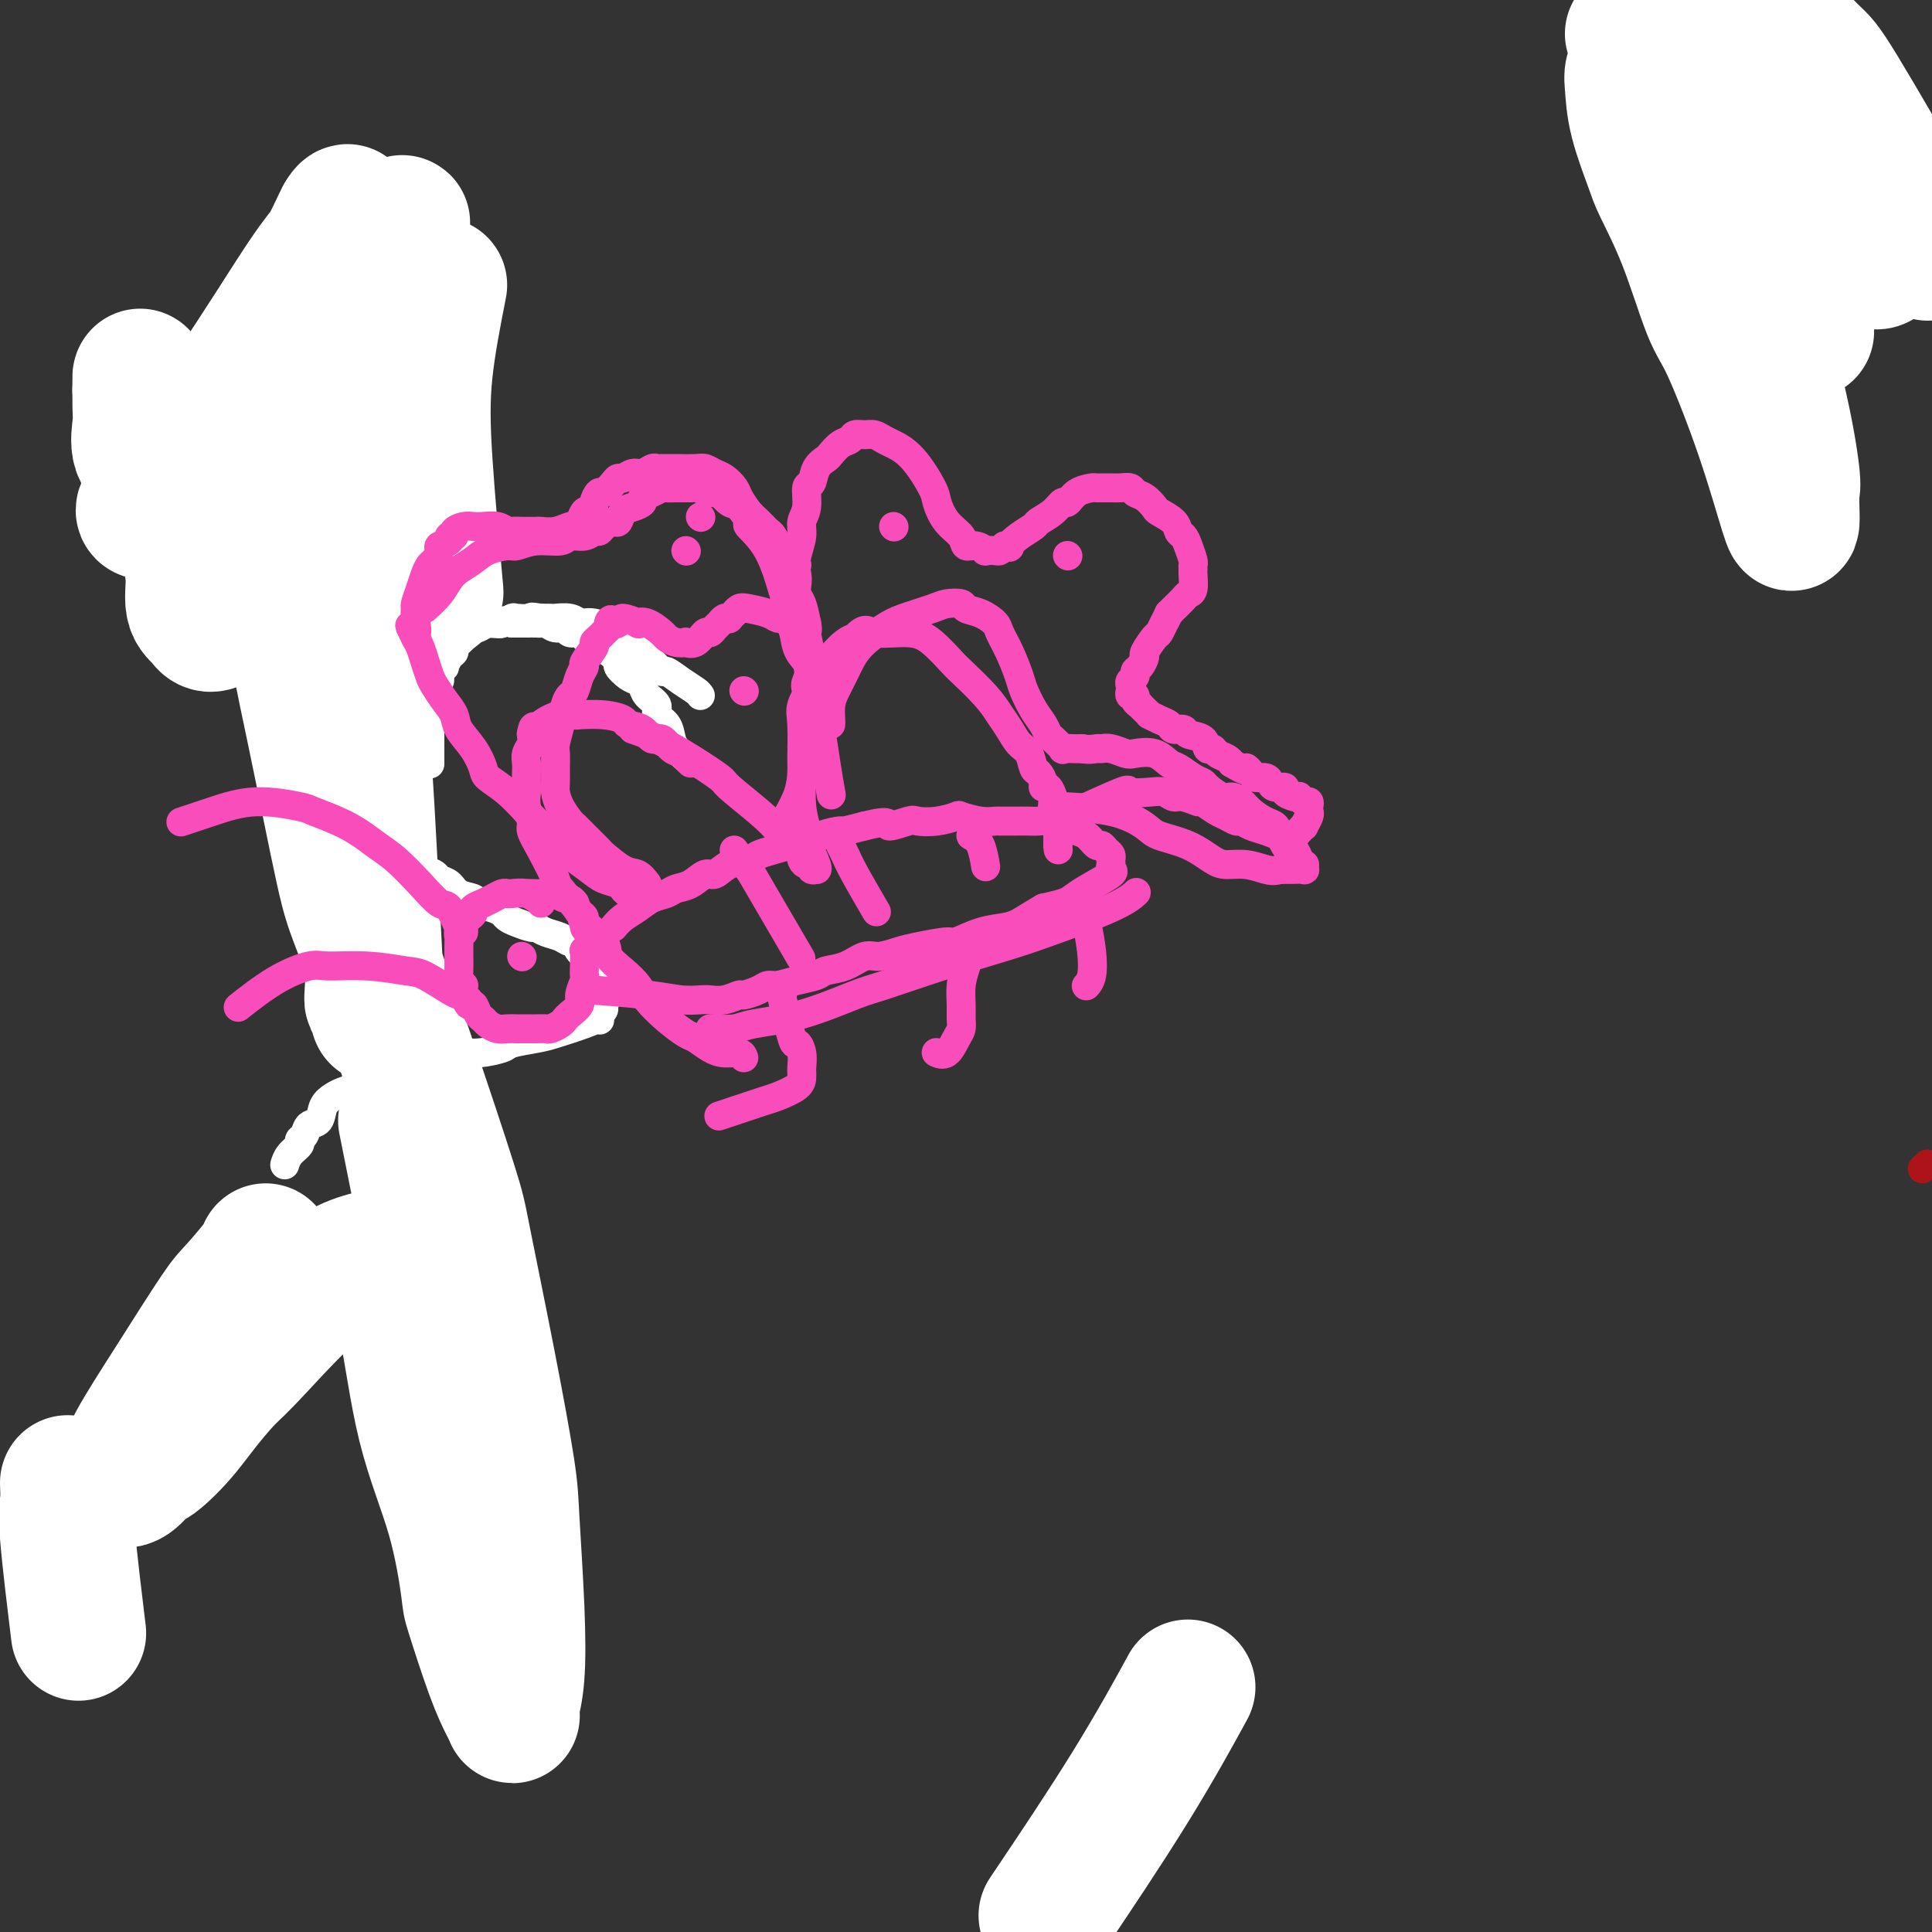
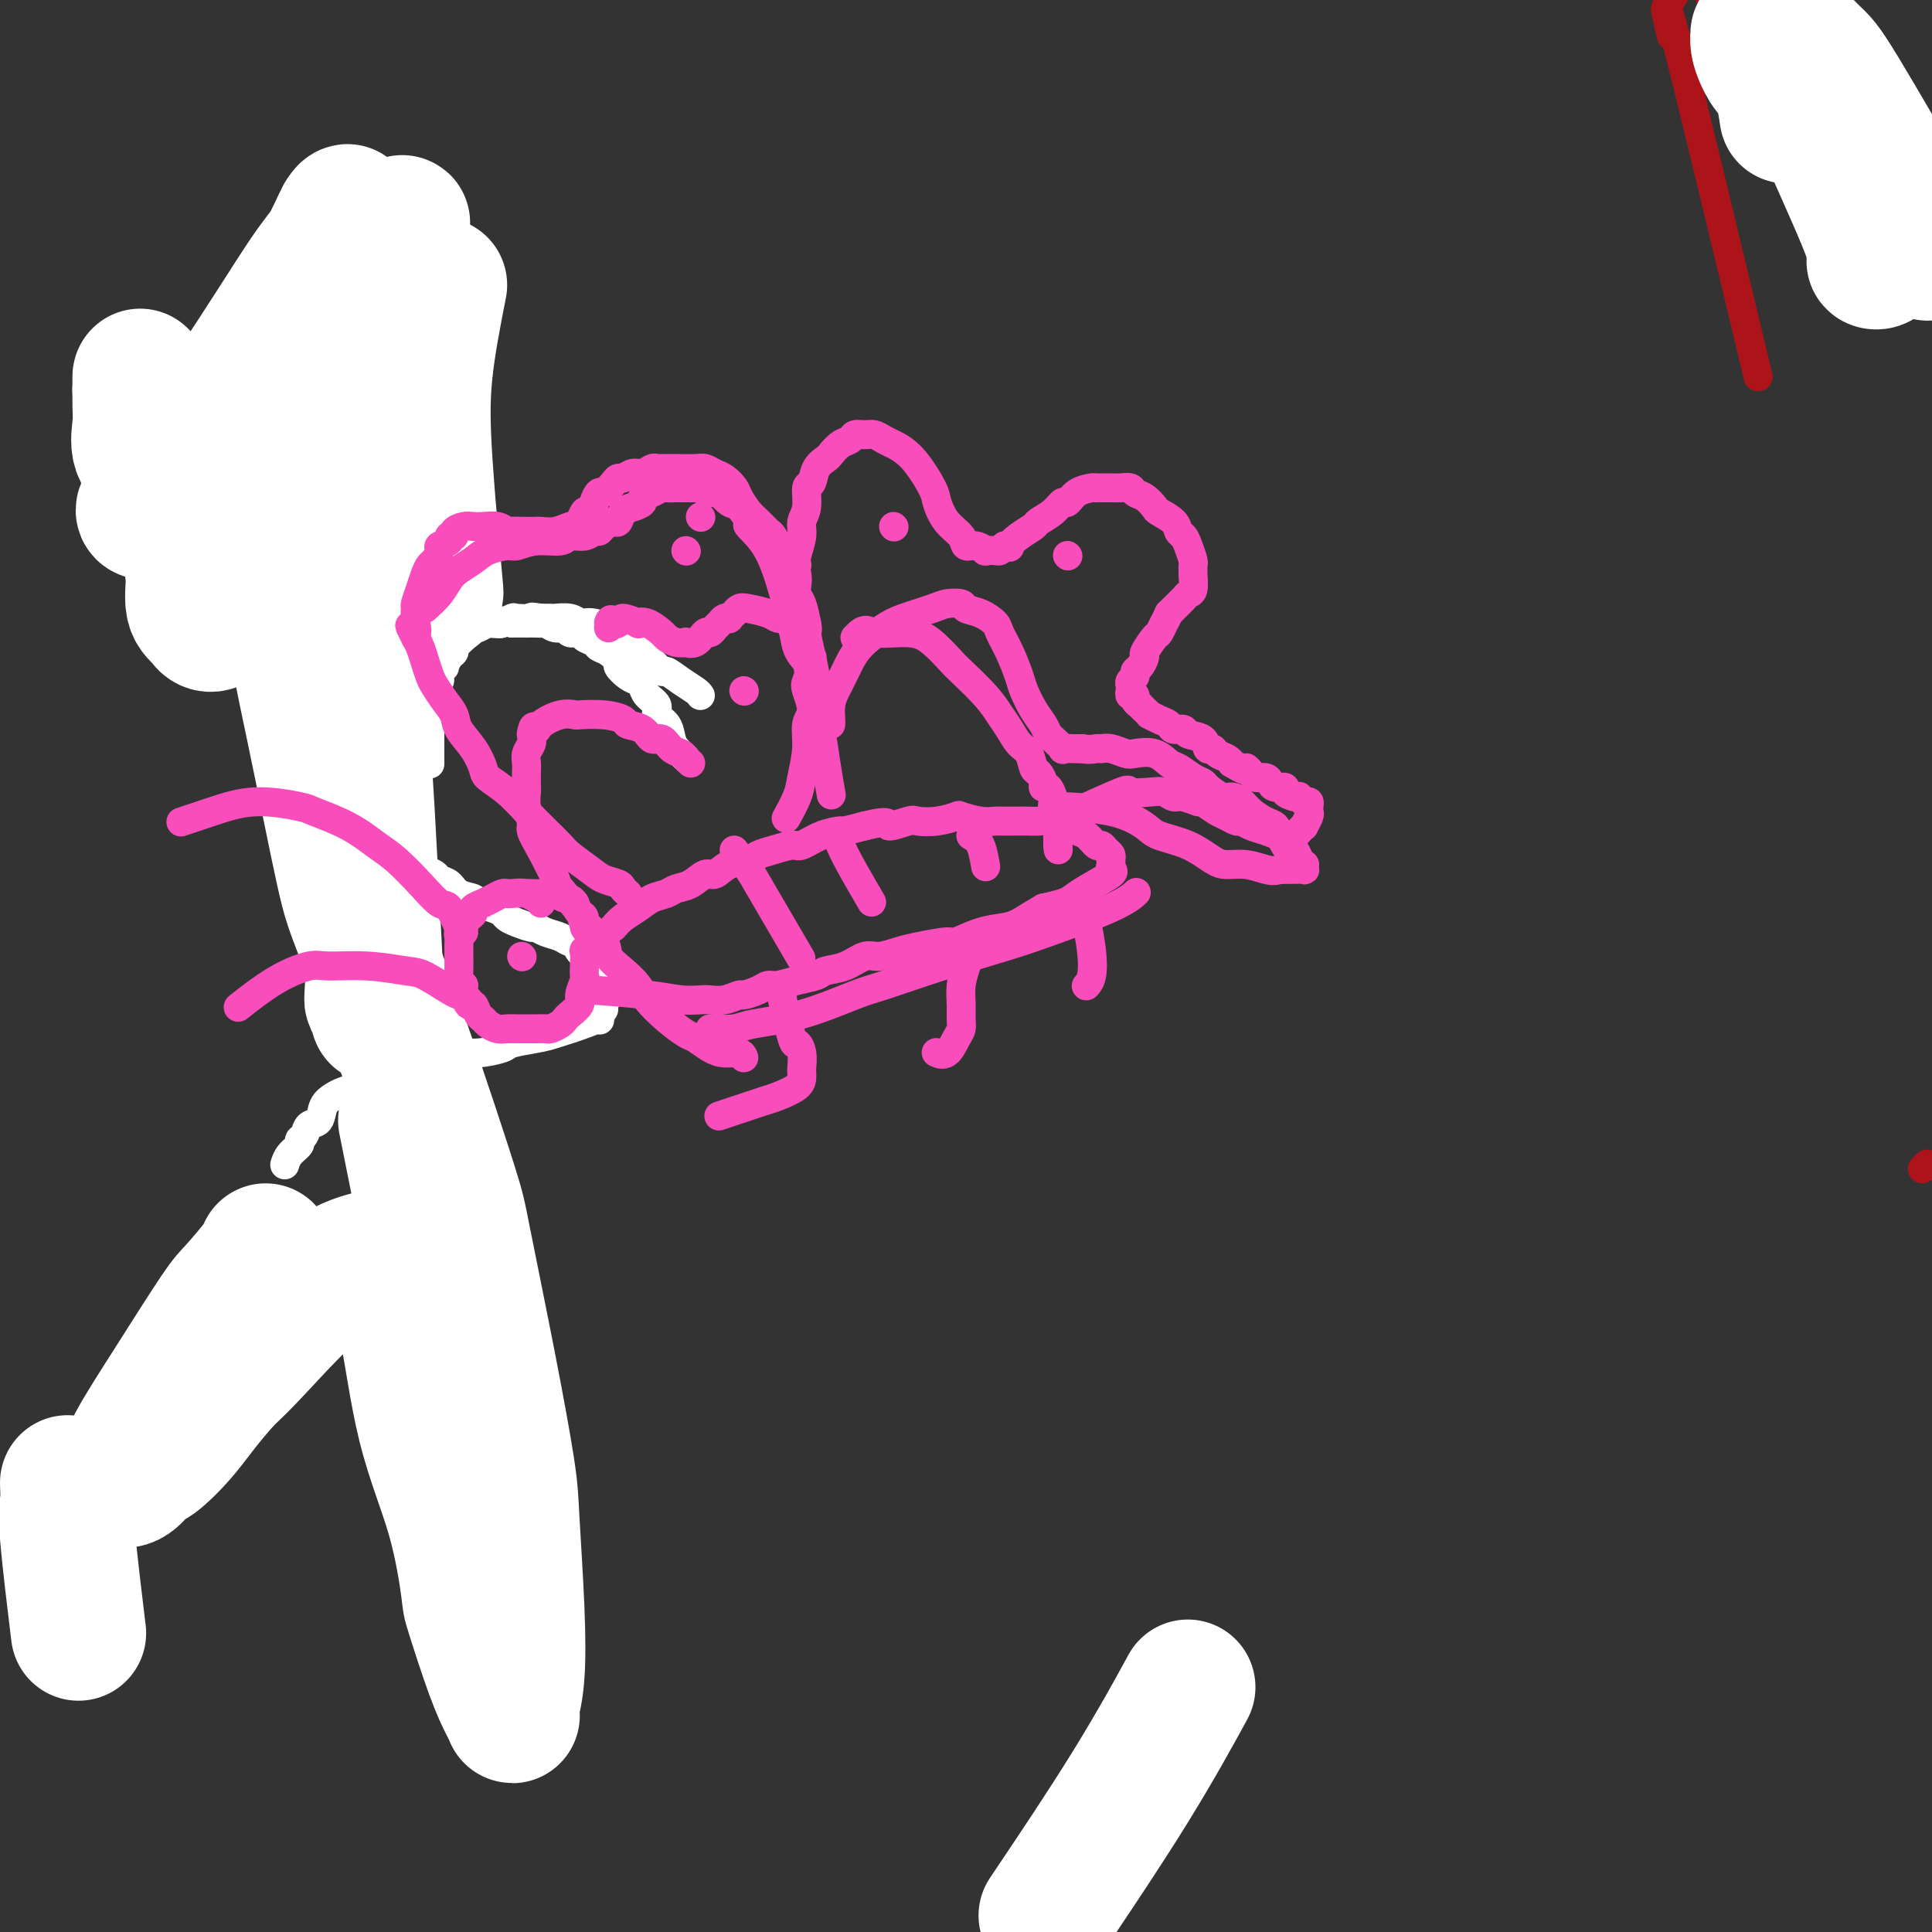
<svg xmlns="http://www.w3.org/2000/svg" viewBox="0 0 400 400" version="1.1">
  <rect x="0" y="0" width="400" height="400" fill="#333333" stroke="none" />
  <g fill="none" stroke="#AD1419" stroke-width="6" stroke-linecap="round" stroke-linejoin="round">
    <path d="M364,78c-7.101,-29.587 -14.201,-59.174 -17,-70c-2.799,-10.826 -1.296,-2.889 -1,-1c0.296,1.889 -0.615,-2.268 -1,-4c-0.385,-1.732 -0.245,-1.040 1,-3c1.245,-1.960 3.593,-6.572 5,-9c1.407,-2.428 1.872,-2.671 2,-3c0.128,-0.329 -0.081,-0.742 0,-1c0.081,-0.258 0.452,-0.359 1,-1c0.548,-0.641 1.274,-1.820 2,-3" />
    <path d="M391,62c-14.027,-33.630 -28.054,-67.260 -33,-80c-4.946,-12.740 -0.813,-4.589 1,-2c1.813,2.589 1.304,-0.383 2,-2c0.696,-1.617 2.598,-1.878 4,-3c1.402,-1.122 2.306,-3.105 3,-4c0.694,-0.895 1.179,-0.702 2,-1c0.821,-0.298 1.979,-1.088 3,-2c1.021,-0.912 1.905,-1.945 2,-1c0.095,0.945 -0.599,3.868 0,-1c0.599,-4.868 2.493,-17.527 1,0c-1.493,17.527 -6.372,65.238 -6,61c0.372,-4.238 5.994,-60.426 6,-61c0.006,-0.574 -5.605,54.467 -6,59c-0.395,4.533 4.426,-41.440 6,-58c1.574,-16.560 -0.099,-3.705 -1,1c-0.901,4.705 -1.029,1.261 -1,0c0.029,-1.261 0.214,-0.338 0,0c-0.214,0.338 -0.827,0.092 -1,0c-0.173,-0.092 0.093,-0.028 0,0c-0.093,0.028 -0.547,0.021 -1,0c-0.453,-0.021 -0.907,-0.055 -1,0c-0.093,0.055 0.174,0.200 0,0c-0.174,-0.200 -0.790,-0.745 -1,0c-0.210,0.745 -0.012,2.779 0,0c0.012,-2.779 -0.160,-10.372 0,0c0.160,10.372 0.651,38.708 1,54c0.349,15.292 0.555,17.540 0,1c-0.555,-16.540 -1.873,-51.869 -2,-55c-0.127,-3.131 0.936,25.934 2,55" />
    <path d="M392,47c-16.147,-19.238 -32.294,-38.475 -37,-46c-4.706,-7.525 2.028,-3.336 5,-2c2.972,1.336 2.181,-0.179 2,-1c-0.181,-0.821 0.246,-0.946 2,-2c1.754,-1.054 4.834,-3.036 6,-4c1.166,-0.964 0.418,-0.910 2,-2c1.582,-1.090 5.496,-3.325 7,-4c1.504,-0.675 0.600,0.208 2,-1c1.400,-1.208 5.104,-4.509 7,-6c1.896,-1.491 1.985,-1.174 3,-2c1.015,-0.826 2.955,-2.795 4,-4c1.045,-1.205 1.195,-1.645 2,-2c0.805,-0.355 2.264,-0.624 3,-1c0.736,-0.376 0.747,-0.857 1,-1c0.253,-0.143 0.746,0.054 1,0c0.254,-0.054 0.268,-0.357 1,-1c0.732,-0.643 2.182,-1.626 3,-2c0.818,-0.374 1.003,-0.140 1,0c-0.003,0.140 -0.196,0.186 0,0c0.196,-0.186 0.779,-0.605 1,-1c0.221,-0.395 0.080,-0.766 1,0c0.920,0.766 2.902,2.668 1,-1c-1.902,-3.668 -7.686,-12.905 1,0c8.686,12.905 31.843,47.953 55,83" />
    <path d="M398,242c0.417,-0.417 0.833,-0.833 1,-1c0.167,-0.167 0.083,-0.083 0,0" />
    <path d="M235,370c0.000,0.000 0.100,0.100 0.1,0.1" />
    <path d="M223,400c0.083,-0.196 0.167,-0.393 0,0c-0.167,0.393 -0.583,1.375 -1,2c-0.417,0.625 -0.833,0.893 -1,1c-0.167,0.107 -0.083,0.054 0,0" />
    <path d="M87,84c0.000,0.000 -1.000,-1.000 -1,-1" />
    <path d="M91,345c0.000,0.000 -35.000,-284.000 -35,-284" />
    <path d="M32,110c0.000,0.000 26.000,-46.000 26,-46" />
    <path d="M17,317c-0.733,-1.244 -1.467,-2.489 -2,-4c-0.533,-1.511 -0.867,-3.289 -1,-4c-0.133,-0.711 -0.067,-0.356 0,0" />
    <path d="M14,308c0.303,-0.331 0.606,-0.662 1,-1c0.394,-0.338 0.877,-0.683 1,-1c0.123,-0.317 -0.116,-0.606 0,-1c0.116,-0.394 0.585,-0.893 1,-1c0.415,-0.107 0.775,0.177 1,0c0.225,-0.177 0.317,-0.815 1,-1c0.683,-0.185 1.959,0.083 5,-3c3.041,-3.083 7.846,-9.517 11,-13c3.154,-3.483 4.657,-4.015 6,-5c1.343,-0.985 2.527,-2.424 3,-3c0.473,-0.576 0.237,-0.288 0,0" />
  </g>
  <g fill="none" stroke="#FFFFFF" stroke-width="28" stroke-linecap="round" stroke-linejoin="round">
    <path d="M35,104c-0.249,-1.501 -0.497,-3.001 -1,-5c-0.503,-1.999 -1.259,-4.496 -2,-7c-0.741,-2.504 -1.467,-5.015 -2,-7c-0.533,-1.985 -0.874,-3.443 -1,-4c-0.126,-0.557 -0.036,-0.214 0,-1c0.036,-0.786 0.019,-2.701 0,-2c-0.019,0.701 -0.040,4.017 0,6c0.040,1.983 0.140,2.633 0,4c-0.140,1.367 -0.520,3.450 0,5c0.520,1.550 1.939,2.567 3,3c1.061,0.433 1.762,0.280 6,-3c4.238,-3.280 12.012,-9.689 18,-16c5.988,-6.311 10.191,-12.524 13,-16c2.809,-3.476 4.225,-4.216 6,-6c1.775,-1.784 3.909,-4.611 5,-6c1.091,-1.389 1.139,-1.339 2,-2c0.861,-0.661 2.535,-2.032 0,1c-2.535,3.032 -9.279,10.469 -16,18c-6.721,7.531 -13.419,15.156 -19,21c-5.581,5.844 -10.046,9.906 -12,12c-1.954,2.094 -1.399,2.220 -2,3c-0.601,0.780 -2.358,2.213 -3,3c-0.642,0.787 -0.167,0.927 0,1c0.167,0.073 0.027,0.079 3,-4c2.973,-4.079 9.060,-12.242 15,-21c5.940,-8.758 11.732,-18.109 15,-23c3.268,-4.891 4.010,-5.321 5,-7c0.990,-1.679 2.228,-4.606 3,-6c0.772,-1.394 1.078,-1.255 1,-1c-0.078,0.255 -0.539,0.628 -1,1" />
    <path d="M71,45c2.957,-2.720 -10.152,20.479 -16,31c-5.848,10.521 -4.437,8.365 -6,13c-1.563,4.635 -6.102,16.061 -8,22c-1.898,5.939 -1.156,6.390 -1,8c0.156,1.610 -0.273,4.380 0,6c0.273,1.620 1.248,2.090 2,3c0.752,0.910 1.281,2.258 4,0c2.719,-2.258 7.629,-8.123 11,-14c3.371,-5.877 5.204,-11.765 6,-15c0.796,-3.235 0.554,-3.816 1,-5c0.446,-1.184 1.580,-2.971 2,-4c0.420,-1.029 0.124,-1.300 0,-1c-0.124,0.300 -0.078,1.170 0,2c0.078,0.830 0.186,1.618 1,8c0.814,6.382 2.333,18.357 4,32c1.667,13.643 3.483,28.955 4,37c0.517,8.045 -0.266,8.823 0,13c0.266,4.177 1.582,11.751 2,17c0.418,5.249 -0.060,8.171 0,9c0.060,0.829 0.659,-0.435 1,1c0.341,1.435 0.424,5.567 0,-2c-0.424,-7.567 -1.355,-26.835 -2,-38c-0.645,-11.165 -1.005,-14.229 -1,-17c0.005,-2.771 0.374,-5.250 0,-12c-0.374,-6.750 -1.490,-17.772 -2,-23c-0.510,-5.228 -0.412,-4.664 -1,-8c-0.588,-3.336 -1.862,-10.574 -3,-15c-1.138,-4.426 -2.140,-6.042 -3,-7c-0.860,-0.958 -1.578,-1.258 -2,-2c-0.422,-0.742 -0.549,-1.926 -1,-2c-0.451,-0.074 -1.225,0.963 -2,2" />
    <path d="M61,84c-0.942,0.114 -0.798,1.397 -1,8c-0.202,6.603 -0.750,18.524 0,29c0.750,10.476 2.800,19.506 5,30c2.200,10.494 4.551,22.450 6,29c1.449,6.550 1.997,7.692 4,13c2.003,5.308 5.461,14.782 9,25c3.539,10.218 7.157,21.180 9,27c1.843,5.820 1.909,6.497 3,12c1.091,5.503 3.208,15.832 5,25c1.792,9.168 3.261,17.175 4,22c0.739,4.825 0.748,6.469 1,11c0.252,4.531 0.747,11.950 1,18c0.253,6.050 0.264,10.732 0,14c-0.264,3.268 -0.805,5.121 -1,6c-0.195,0.879 -0.046,0.785 0,1c0.046,0.215 -0.013,0.740 0,1c0.013,0.260 0.096,0.256 0,0c-0.096,-0.256 -0.372,-0.762 -1,-2c-0.628,-1.238 -1.610,-3.207 -3,-7c-1.390,-3.793 -3.190,-9.411 -4,-12c-0.810,-2.589 -0.632,-2.149 -1,-5c-0.368,-2.851 -1.283,-8.991 -3,-15c-1.717,-6.009 -4.237,-11.885 -6,-19c-1.763,-7.115 -2.768,-15.469 -4,-21c-1.232,-5.531 -2.692,-8.241 -4,-10c-1.308,-1.759 -2.464,-2.568 -3,-3c-0.536,-0.432 -0.453,-0.487 -2,0c-1.547,0.487 -4.724,1.516 -9,5c-4.276,3.484 -9.650,9.424 -13,13c-3.350,3.576 -4.675,4.788 -6,6" />
    <path d="M47,285c-4.636,5.070 -6.725,8.246 -9,11c-2.275,2.754 -4.736,5.087 -6,6c-1.264,0.913 -1.332,0.407 -2,1c-0.668,0.593 -1.937,2.284 -3,3c-1.063,0.716 -1.922,0.455 -2,0c-0.078,-0.455 0.623,-1.105 1,-2c0.377,-0.895 0.431,-2.036 2,-5c1.569,-2.964 4.655,-7.750 8,-13c3.345,-5.250 6.949,-10.962 9,-14c2.051,-3.038 2.550,-3.402 4,-5c1.450,-1.598 3.852,-4.430 5,-6c1.148,-1.570 1.042,-1.877 1,-2c-0.042,-0.123 -0.021,-0.061 0,0" />
    <path d="M91,59c-1.208,6.173 -2.417,12.345 -3,18c-0.583,5.655 -0.542,10.792 0,19c0.542,8.208 1.583,19.488 2,24c0.417,4.512 0.208,2.256 0,0" />
    <path d="M84,232c1.667,8.333 3.333,16.667 4,20c0.667,3.333 0.333,1.667 0,0" />
    <path d="M14,307c0.060,1.435 0.119,2.869 0,4c-0.119,1.131 -0.417,1.958 0,7c0.417,5.042 1.548,14.298 2,18c0.452,3.702 0.226,1.851 0,0" />
    <path d="M217,396c-0.524,0.768 -1.048,1.536 2,-3c3.048,-4.536 9.667,-14.375 15,-23c5.333,-8.625 9.381,-16.036 11,-19c1.619,-2.964 0.810,-1.482 0,0" />
-     <path d="M338,7c1.709,2.293 3.418,4.586 5,6c1.582,1.414 3.037,1.948 6,9c2.963,7.052 7.435,20.621 11,32c3.565,11.379 6.223,20.568 8,28c1.777,7.432 2.672,13.106 3,16c0.328,2.894 0.089,3.009 0,4c-0.089,0.991 -0.029,2.859 0,4c0.029,1.141 0.029,1.556 0,2c-0.029,0.444 -0.085,0.917 -1,-2c-0.915,-2.917 -2.690,-9.226 -5,-16c-2.310,-6.774 -5.156,-14.015 -7,-18c-1.844,-3.985 -2.687,-4.713 -4,-8c-1.313,-3.287 -3.098,-9.132 -5,-14c-1.902,-4.868 -3.922,-8.760 -5,-11c-1.078,-2.240 -1.213,-2.830 -2,-5c-0.787,-2.170 -2.225,-5.921 -3,-9c-0.775,-3.079 -0.887,-5.488 -1,-7c-0.113,-1.512 -0.225,-2.128 0,-3c0.225,-0.872 0.789,-1.999 2,-3c1.211,-1.001 3.071,-1.876 7,2c3.929,3.876 9.928,12.502 13,18c3.072,5.498 3.216,7.867 5,12c1.784,4.133 5.209,10.031 7,14c1.791,3.969 1.947,6.009 2,7c0.053,0.991 0.003,0.931 0,2c-0.003,1.069 0.040,3.266 0,0c-0.040,-3.266 -0.165,-11.995 0,-17c0.165,-5.005 0.618,-6.287 0,-10c-0.618,-3.713 -2.309,-9.856 -4,-16" />
    <path d="M370,24c-1.193,-8.239 -2.176,-8.336 -3,-9c-0.824,-0.664 -1.489,-1.895 -2,-3c-0.511,-1.105 -0.867,-2.086 -1,-3c-0.133,-0.914 -0.043,-1.762 0,-2c0.043,-0.238 0.038,0.134 0,0c-0.038,-0.134 -0.109,-0.773 2,2c2.109,2.773 6.399,8.957 10,15c3.601,6.043 6.515,11.946 8,15c1.485,3.054 1.541,3.260 2,5c0.459,1.740 1.320,5.013 2,7c0.680,1.987 1.180,2.688 1,3c-0.180,0.312 -1.041,0.234 -1,0c0.041,-0.234 0.985,-0.626 -1,-6c-1.985,-5.374 -6.899,-15.730 -9,-21c-2.101,-5.270 -1.389,-5.452 -2,-7c-0.611,-1.548 -2.545,-4.460 -4,-7c-1.455,-2.540 -2.433,-4.709 -3,-6c-0.567,-1.291 -0.725,-1.705 -1,-2c-0.275,-0.295 -0.668,-0.471 -1,-1c-0.332,-0.529 -0.601,-1.413 1,0c1.601,1.413 5.074,5.122 7,7c1.926,1.878 2.306,1.926 6,8c3.694,6.074 10.701,18.174 14,24c3.299,5.826 2.888,5.376 3,6c0.112,0.624 0.746,2.321 1,3c0.254,0.679 0.127,0.339 0,0" />
  </g>
  <g fill="none" stroke="#FFFFFF" stroke-width="6" stroke-linecap="round" stroke-linejoin="round">
    <path d="M145,144c-0.169,-0.260 -0.338,-0.520 -1,-1c-0.662,-0.480 -1.817,-1.179 -3,-2c-1.183,-0.821 -2.392,-1.764 -3,-2c-0.608,-0.236 -0.613,0.236 -1,0c-0.387,-0.236 -1.154,-1.181 -2,-2c-0.846,-0.819 -1.770,-1.511 -2,-2c-0.230,-0.489 0.235,-0.775 0,-1c-0.235,-0.225 -1.169,-0.390 -2,-1c-0.831,-0.610 -1.560,-1.666 -2,-2c-0.440,-0.334 -0.590,0.055 -1,0c-0.410,-0.055 -1.081,-0.554 -2,-1c-0.919,-0.446 -2.085,-0.837 -3,-1c-0.915,-0.163 -1.578,-0.096 -2,0c-0.422,0.096 -0.602,0.222 -1,0c-0.398,-0.222 -1.014,-0.791 -2,-1c-0.986,-0.209 -2.342,-0.056 -3,0c-0.658,0.056 -0.616,0.016 -1,0c-0.384,-0.016 -1.192,-0.008 -2,0" />
    <path d="M112,128c-2.909,-0.468 -1.682,-0.139 -2,0c-0.318,0.139 -2.182,0.089 -3,0c-0.818,-0.089 -0.590,-0.216 -1,0c-0.410,0.216 -1.458,0.775 -2,1c-0.542,0.225 -0.578,0.115 -1,0c-0.422,-0.115 -1.230,-0.234 -2,0c-0.770,0.234 -1.503,0.822 -2,1c-0.497,0.178 -0.759,-0.054 -1,0c-0.241,0.054 -0.459,0.394 -1,1c-0.541,0.606 -1.403,1.476 -2,2c-0.597,0.524 -0.929,0.700 -1,1c-0.071,0.300 0.121,0.723 0,1c-0.121,0.277 -0.553,0.408 -1,1c-0.447,0.592 -0.908,1.645 -1,2c-0.092,0.355 0.187,0.011 0,0c-0.187,-0.011 -0.838,0.311 -1,1c-0.162,0.689 0.167,1.745 0,2c-0.167,0.255 -0.829,-0.290 -1,0c-0.171,0.290 0.150,1.415 0,2c-0.150,0.585 -0.772,0.629 -1,1c-0.228,0.371 -0.061,1.068 0,2c0.061,0.932 0.016,2.100 0,3c-0.016,0.900 -0.004,1.533 0,2c0.004,0.467 0.001,0.769 0,1c-0.001,0.231 -0.000,0.391 0,1c0.000,0.609 0.000,1.669 0,2c-0.000,0.331 -0.000,-0.065 0,0c0.000,0.065 0.000,0.590 0,1c-0.000,0.410 -0.000,0.705 0,1" />
    <path d="M89,157c0.000,1.643 0.000,0.250 0,0c-0.000,-0.250 0.000,0.643 0,1c0.000,0.357 0.000,0.179 0,0" />
    <path d="M142,157c-0.745,-0.697 -1.490,-1.394 -2,-2c-0.510,-0.606 -0.784,-1.121 -1,-2c-0.216,-0.879 -0.373,-2.123 -1,-3c-0.627,-0.877 -1.726,-1.387 -2,-2c-0.274,-0.613 0.275,-1.329 0,-2c-0.275,-0.671 -1.374,-1.297 -2,-2c-0.626,-0.703 -0.779,-1.483 -1,-2c-0.221,-0.517 -0.510,-0.772 -1,-1c-0.490,-0.228 -1.182,-0.428 -2,-1c-0.818,-0.572 -1.762,-1.515 -2,-2c-0.238,-0.485 0.230,-0.511 0,-1c-0.230,-0.489 -1.160,-1.442 -2,-2c-0.840,-0.558 -1.591,-0.723 -2,-1c-0.409,-0.277 -0.476,-0.667 -1,-1c-0.524,-0.333 -1.505,-0.610 -2,-1c-0.495,-0.390 -0.503,-0.893 -1,-1c-0.497,-0.107 -1.481,0.182 -2,0c-0.519,-0.182 -0.572,-0.833 -1,-1c-0.428,-0.167 -1.232,0.151 -2,0c-0.768,-0.151 -1.500,-0.773 -2,-1c-0.500,-0.227 -0.766,-0.061 -1,0c-0.234,0.061 -0.434,0.016 -1,0c-0.566,-0.016 -1.499,-0.004 -2,0c-0.501,0.004 -0.572,0.001 -1,0c-0.428,-0.001 -1.214,-0.001 -2,0" />
    <path d="M106,129c-3.375,-0.928 -1.811,-0.250 -2,0c-0.189,0.250 -2.129,0.070 -3,0c-0.871,-0.070 -0.673,-0.030 -1,0c-0.327,0.030 -1.181,0.050 -2,0c-0.819,-0.050 -1.605,-0.169 -2,0c-0.395,0.169 -0.399,0.627 -1,1c-0.601,0.373 -1.799,0.662 -3,1c-1.201,0.338 -2.405,0.724 -3,1c-0.595,0.276 -0.579,0.440 -1,1c-0.421,0.560 -1.277,1.514 -2,2c-0.723,0.486 -1.312,0.504 -2,1c-0.688,0.496 -1.476,1.469 -2,2c-0.524,0.531 -0.784,0.620 -1,1c-0.216,0.380 -0.387,1.051 -1,2c-0.613,0.949 -1.667,2.175 -2,3c-0.333,0.825 0.054,1.250 0,2c-0.054,0.750 -0.550,1.825 -1,3c-0.450,1.175 -0.854,2.451 -1,3c-0.146,0.549 -0.035,0.370 0,1c0.035,0.630 -0.005,2.070 0,3c0.005,0.930 0.057,1.349 0,2c-0.057,0.651 -0.222,1.533 0,2c0.222,0.467 0.833,0.520 1,1c0.167,0.480 -0.109,1.386 0,2c0.109,0.614 0.602,0.936 1,2c0.398,1.064 0.701,2.869 1,4c0.299,1.131 0.594,1.588 1,2c0.406,0.412 0.923,0.781 1,1c0.077,0.219 -0.287,0.290 0,1c0.287,0.710 1.225,2.060 2,3c0.775,0.940 1.388,1.470 2,2" />
    <path d="M85,178c1.528,2.963 0.846,1.370 1,1c0.154,-0.370 1.142,0.482 2,1c0.858,0.518 1.586,0.702 2,1c0.414,0.298 0.515,0.710 1,1c0.485,0.290 1.355,0.459 2,1c0.645,0.541 1.066,1.454 2,2c0.934,0.546 2.382,0.724 3,1c0.618,0.276 0.405,0.651 1,1c0.595,0.349 1.998,0.672 3,1c1.002,0.328 1.602,0.661 2,1c0.398,0.339 0.595,0.682 1,1c0.405,0.318 1.018,0.610 2,1c0.982,0.390 2.333,0.879 3,1c0.667,0.121 0.651,-0.127 1,0c0.349,0.127 1.062,0.629 2,1c0.938,0.371 2.100,0.611 3,1c0.900,0.389 1.536,0.926 2,1c0.464,0.074 0.754,-0.314 1,0c0.246,0.314 0.448,1.332 1,2c0.552,0.668 1.455,0.986 2,1c0.545,0.014 0.734,-0.277 1,0c0.266,0.277 0.611,1.121 1,2c0.389,0.879 0.823,1.793 1,2c0.177,0.207 0.096,-0.292 0,0c-0.096,0.292 -0.207,1.373 0,2c0.207,0.627 0.732,0.798 1,1c0.268,0.202 0.278,0.436 0,1c-0.278,0.564 -0.844,1.460 -1,2c-0.156,0.540 0.098,0.726 0,1c-0.098,0.274 -0.549,0.637 -1,1" />
    <path d="M124,210c0.096,1.742 0.337,1.097 0,1c-0.337,-0.097 -1.253,0.355 -3,1c-1.747,0.645 -4.326,1.483 -6,2c-1.674,0.517 -2.444,0.712 -4,1c-1.556,0.288 -3.899,0.669 -5,1c-1.101,0.331 -0.962,0.612 -2,1c-1.038,0.388 -3.255,0.882 -5,1c-1.745,0.118 -3.018,-0.142 -4,0c-0.982,0.142 -1.673,0.686 -3,1c-1.327,0.314 -3.289,0.399 -5,1c-1.711,0.601 -3.172,1.719 -4,2c-0.828,0.281 -1.022,-0.276 -2,0c-0.978,0.276 -2.738,1.385 -4,2c-1.262,0.615 -2.025,0.736 -3,1c-0.975,0.264 -2.163,0.672 -3,1c-0.837,0.328 -1.323,0.578 -2,1c-0.677,0.422 -1.545,1.016 -2,2c-0.455,0.984 -0.498,2.357 -1,3c-0.502,0.643 -1.461,0.556 -2,1c-0.539,0.444 -0.656,1.419 -1,2c-0.344,0.581 -0.915,0.769 -1,1c-0.085,0.231 0.318,0.505 0,1c-0.318,0.495 -1.355,1.210 -2,2c-0.645,0.790 -0.899,1.654 -1,2c-0.101,0.346 -0.051,0.173 0,0" />
  </g>
  <g fill="none" stroke="#F84DBA" stroke-width="6" stroke-linecap="round" stroke-linejoin="round">
    <path d="M112,187c0.075,-0.453 0.150,-0.906 0,-1c-0.150,-0.094 -0.526,0.170 -1,0c-0.474,-0.170 -1.047,-0.775 -2,-1c-0.953,-0.225 -2.288,-0.070 -3,0c-0.712,0.070 -0.802,0.057 -1,0c-0.198,-0.057 -0.506,-0.156 -1,0c-0.494,0.156 -1.175,0.567 -2,1c-0.825,0.433 -1.793,0.890 -2,1c-0.207,0.110 0.347,-0.125 0,0c-0.347,0.125 -1.595,0.611 -2,1c-0.405,0.389 0.031,0.682 0,1c-0.031,0.318 -0.530,0.662 -1,1c-0.470,0.338 -0.911,0.670 -1,1c-0.089,0.330 0.172,0.657 0,1c-0.172,0.343 -0.778,0.702 -1,1c-0.222,0.298 -0.059,0.534 0,1c0.059,0.466 0.015,1.161 0,2c-0.015,0.839 -0.001,1.821 0,2c0.001,0.179 -0.010,-0.447 0,0c0.010,0.447 0.041,1.966 0,3c-0.041,1.034 -0.155,1.581 0,2c0.155,0.419 0.577,0.709 1,1" />
    <path d="M96,204c-0.357,2.799 -0.250,1.797 0,2c0.250,0.203 0.644,1.612 1,2c0.356,0.388 0.676,-0.246 1,0c0.324,0.246 0.653,1.372 1,2c0.347,0.628 0.713,0.757 1,1c0.287,0.243 0.495,0.601 1,1c0.505,0.399 1.308,0.839 2,1c0.692,0.161 1.275,0.043 2,0c0.725,-0.043 1.594,-0.011 2,0c0.406,0.011 0.350,-0.000 1,0c0.650,0.000 2.006,0.011 3,0c0.994,-0.011 1.627,-0.043 2,0c0.373,0.043 0.486,0.163 1,0c0.514,-0.163 1.429,-0.609 2,-1c0.571,-0.391 0.798,-0.728 1,-1c0.202,-0.272 0.380,-0.478 1,-1c0.620,-0.522 1.683,-1.360 2,-2c0.317,-0.640 -0.111,-1.083 0,-2c0.111,-0.917 0.761,-2.308 1,-3c0.239,-0.692 0.068,-0.685 0,-1c-0.068,-0.315 -0.033,-0.953 0,-2c0.033,-1.047 0.062,-2.504 0,-3c-0.062,-0.496 -0.217,-0.030 0,0c0.217,0.030 0.805,-0.377 1,-1c0.195,-0.623 -0.003,-1.461 0,-2c0.003,-0.539 0.208,-0.777 0,-1c-0.208,-0.223 -0.829,-0.431 -1,-1c-0.171,-0.569 0.108,-1.499 0,-2c-0.108,-0.501 -0.602,-0.572 -1,-1c-0.398,-0.428 -0.699,-1.214 -1,-2" />
    <path d="M119,187c-0.815,-1.249 -1.354,-0.871 -2,-1c-0.646,-0.129 -1.400,-0.767 -2,-1c-0.600,-0.233 -1.046,-0.063 -2,0c-0.954,0.063 -2.415,0.018 -3,0c-0.585,-0.018 -0.292,-0.009 0,0" />
    <path d="M127,192c0.575,-0.673 1.150,-1.347 2,-2c0.850,-0.653 1.974,-1.287 3,-2c1.026,-0.713 1.955,-1.506 3,-2c1.045,-0.494 2.205,-0.691 3,-1c0.795,-0.309 1.226,-0.731 2,-1c0.774,-0.269 1.892,-0.387 3,-1c1.108,-0.613 2.208,-1.723 3,-2c0.792,-0.277 1.278,0.277 2,0c0.722,-0.277 1.682,-1.385 3,-2c1.318,-0.615 2.995,-0.737 4,-1c1.005,-0.263 1.338,-0.665 2,-1c0.662,-0.335 1.653,-0.601 3,-1c1.347,-0.399 3.052,-0.929 4,-1c0.948,-0.071 1.141,0.318 2,0c0.859,-0.318 2.385,-1.343 4,-2c1.615,-0.657 3.319,-0.946 4,-1c0.681,-0.054 0.337,0.127 1,0c0.663,-0.127 2.331,-0.564 4,-1" />
    <path d="M179,171c6.015,-1.487 4.551,-0.206 5,0c0.449,0.206 2.811,-0.664 4,-1c1.189,-0.336 1.207,-0.139 2,0c0.793,0.139 2.363,0.219 4,0c1.637,-0.219 3.340,-0.738 4,-1c0.660,-0.262 0.277,-0.266 1,0c0.723,0.266 2.554,0.803 4,1c1.446,0.197 2.508,0.053 3,0c0.492,-0.053 0.415,-0.015 1,0c0.585,0.015 1.833,0.008 3,0c1.167,-0.008 2.253,-0.017 3,0c0.747,0.017 1.155,0.060 2,0c0.845,-0.060 2.127,-0.225 3,0c0.873,0.225 1.337,0.839 2,1c0.663,0.161 1.526,-0.129 2,0c0.474,0.129 0.561,0.679 1,1c0.439,0.321 1.232,0.415 2,1c0.768,0.585 1.512,1.662 2,2c0.488,0.338 0.719,-0.064 1,0c0.281,0.064 0.610,0.595 1,1c0.390,0.405 0.841,0.684 1,1c0.159,0.316 0.026,0.669 0,1c-0.026,0.331 0.053,0.642 0,1c-0.053,0.358 -0.239,0.764 0,1c0.239,0.236 0.904,0.301 0,1c-0.904,0.699 -3.376,2.033 -5,3c-1.624,0.967 -2.399,1.568 -3,2c-0.601,0.432 -1.029,0.695 -2,1c-0.971,0.305 -2.486,0.653 -4,1" />
    <path d="M216,188c-3.176,1.864 -4.118,2.523 -5,3c-0.882,0.477 -1.706,0.772 -3,1c-1.294,0.228 -3.058,0.389 -5,1c-1.942,0.611 -4.060,1.670 -5,2c-0.940,0.330 -0.701,-0.071 -2,0c-1.299,0.071 -4.135,0.614 -6,1c-1.865,0.386 -2.759,0.614 -4,1c-1.241,0.386 -2.831,0.930 -4,1c-1.169,0.070 -1.918,-0.332 -3,0c-1.082,0.332 -2.496,1.399 -4,2c-1.504,0.601 -3.099,0.735 -4,1c-0.901,0.265 -1.108,0.662 -2,1c-0.892,0.338 -2.471,0.616 -4,1c-1.529,0.384 -3.010,0.872 -4,1c-0.990,0.128 -1.489,-0.106 -2,0c-0.511,0.106 -1.033,0.550 -2,1c-0.967,0.450 -2.379,0.905 -3,1c-0.621,0.095 -0.450,-0.170 -1,0c-0.550,0.170 -1.819,0.775 -3,1c-1.181,0.225 -2.273,0.071 -3,0c-0.727,-0.071 -1.090,-0.058 -2,0c-0.910,0.058 -2.368,0.160 -4,0c-1.632,-0.160 -3.439,-0.581 -7,-1c-3.561,-0.419 -8.874,-0.834 -11,-1c-2.126,-0.166 -1.063,-0.083 0,0" />
    <path d="M130,185c-0.384,-0.329 -0.768,-0.658 -1,-1c-0.232,-0.342 -0.312,-0.696 -1,-1c-0.688,-0.304 -1.982,-0.559 -3,-1c-1.018,-0.441 -1.758,-1.068 -3,-2c-1.242,-0.932 -2.985,-2.170 -4,-3c-1.015,-0.830 -1.302,-1.254 -2,-2c-0.698,-0.746 -1.805,-1.814 -3,-3c-1.195,-1.186 -2.477,-2.490 -3,-3c-0.523,-0.510 -0.289,-0.225 -1,-1c-0.711,-0.775 -2.369,-2.609 -4,-4c-1.631,-1.391 -3.234,-2.340 -4,-3c-0.766,-0.660 -0.694,-1.033 -1,-2c-0.306,-0.967 -0.989,-2.528 -2,-4c-1.011,-1.472 -2.351,-2.855 -3,-4c-0.649,-1.145 -0.608,-2.053 -1,-3c-0.392,-0.947 -1.218,-1.934 -2,-3c-0.782,-1.066 -1.519,-2.211 -2,-3c-0.481,-0.789 -0.706,-1.222 -1,-2c-0.294,-0.778 -0.656,-1.902 -1,-3c-0.344,-1.098 -0.670,-2.171 -1,-3c-0.330,-0.829 -0.665,-1.415 -1,-2" />
    <path d="M86,132c-2.320,-4.562 -0.619,-1.466 0,-1c0.619,0.466 0.155,-1.699 0,-3c-0.155,-1.301 0.000,-1.739 0,-2c-0.000,-0.261 -0.155,-0.345 0,-1c0.155,-0.655 0.620,-1.881 1,-3c0.380,-1.119 0.674,-2.131 1,-3c0.326,-0.869 0.684,-1.595 1,-2c0.316,-0.405 0.591,-0.491 1,-1c0.409,-0.509 0.951,-1.442 1,-2c0.049,-0.558 -0.395,-0.741 0,-1c0.395,-0.259 1.628,-0.595 2,-1c0.372,-0.405 -0.119,-0.879 0,-1c0.119,-0.121 0.846,0.111 1,0c0.154,-0.111 -0.265,-0.567 0,-1c0.265,-0.433 1.212,-0.844 2,-1c0.788,-0.156 1.415,-0.056 2,0c0.585,0.056 1.128,0.067 2,0c0.872,-0.067 2.073,-0.214 3,0c0.927,0.214 1.581,0.789 2,1c0.419,0.211 0.604,0.058 1,0c0.396,-0.058 1.003,-0.019 2,0c0.997,0.019 2.386,0.020 3,0c0.614,-0.020 0.455,-0.060 1,0c0.545,0.060 1.795,0.219 3,0c1.205,-0.219 2.364,-0.816 3,-1c0.636,-0.184 0.748,0.043 1,0c0.252,-0.043 0.645,-0.358 1,-1c0.355,-0.642 0.673,-1.612 1,-2c0.327,-0.388 0.664,-0.194 1,0" />
    <path d="M122,106c1.257,-0.943 0.900,-1.300 1,-2c0.100,-0.700 0.656,-1.742 1,-2c0.344,-0.258 0.476,0.266 1,0c0.524,-0.266 1.438,-1.324 2,-2c0.562,-0.676 0.770,-0.969 1,-1c0.230,-0.031 0.482,0.202 1,0c0.518,-0.202 1.303,-0.839 2,-1c0.697,-0.161 1.304,0.153 2,0c0.696,-0.153 1.479,-0.773 2,-1c0.521,-0.227 0.780,-0.061 1,0c0.220,0.061 0.401,0.015 1,0c0.599,-0.015 1.617,-0.001 2,0c0.383,0.001 0.133,-0.012 1,0c0.867,0.012 2.852,0.048 4,0c1.148,-0.048 1.458,-0.180 2,0c0.542,0.180 1.314,0.671 2,1c0.686,0.329 1.286,0.496 2,1c0.714,0.504 1.543,1.343 2,2c0.457,0.657 0.541,1.130 1,2c0.459,0.870 1.292,2.138 2,3c0.708,0.862 1.293,1.318 2,2c0.707,0.682 1.538,1.590 2,2c0.462,0.410 0.555,0.322 1,1c0.445,0.678 1.243,2.121 2,3c0.757,0.879 1.474,1.193 2,2c0.526,0.807 0.862,2.109 1,3c0.138,0.891 0.078,1.373 0,2c-0.078,0.627 -0.175,1.400 0,2c0.175,0.600 0.621,1.029 1,2c0.379,0.971 0.689,2.486 1,4" />
    <path d="M167,129c0.421,2.235 -0.028,1.324 0,2c0.028,0.676 0.532,2.940 1,5c0.468,2.060 0.900,3.915 1,6c0.100,2.085 -0.131,4.398 0,6c0.131,1.602 0.623,2.491 1,4c0.377,1.509 0.640,3.637 1,6c0.360,2.363 0.817,4.961 1,6c0.183,1.039 0.091,0.520 0,0" />
    <path d="M165,117c-0.122,-0.467 -0.244,-0.935 0,-2c0.244,-1.065 0.853,-2.728 1,-4c0.147,-1.272 -0.169,-2.154 0,-3c0.169,-0.846 0.823,-1.656 1,-3c0.177,-1.344 -0.122,-3.224 0,-4c0.122,-0.776 0.665,-0.449 1,-1c0.335,-0.551 0.461,-1.979 1,-3c0.539,-1.021 1.492,-1.637 2,-2c0.508,-0.363 0.573,-0.475 1,-1c0.427,-0.525 1.216,-1.462 2,-2c0.784,-0.538 1.561,-0.677 2,-1c0.439,-0.323 0.539,-0.830 1,-1c0.461,-0.170 1.284,-0.001 2,0c0.716,0.001 1.327,-0.165 2,0c0.673,0.165 1.409,0.661 2,1c0.591,0.339 1.039,0.520 2,1c0.961,0.480 2.436,1.258 4,3c1.564,1.742 3.216,4.446 4,6c0.784,1.554 0.699,1.956 1,3c0.301,1.044 0.989,2.728 2,4c1.011,1.272 2.346,2.131 3,3c0.654,0.869 0.627,1.749 1,2c0.373,0.251 1.147,-0.128 2,0c0.853,0.128 1.787,0.764 2,1c0.213,0.236 -0.293,0.074 0,0c0.293,-0.074 1.387,-0.058 2,0c0.613,0.058 0.747,0.160 1,0c0.253,-0.160 0.627,-0.580 1,-1" />
    <path d="M208,113c1.545,0.401 0.907,0.403 1,0c0.093,-0.403 0.918,-1.212 2,-2c1.082,-0.788 2.422,-1.554 3,-2c0.578,-0.446 0.394,-0.571 1,-1c0.606,-0.429 2.002,-1.162 3,-2c0.998,-0.838 1.599,-1.780 2,-2c0.401,-0.220 0.600,0.281 1,0c0.400,-0.281 0.999,-1.343 2,-2c1.001,-0.657 2.405,-0.909 3,-1c0.595,-0.091 0.382,-0.021 1,0c0.618,0.021 2.066,-0.007 3,0c0.934,0.007 1.354,0.047 2,0c0.646,-0.047 1.519,-0.182 2,0c0.481,0.182 0.570,0.681 1,1c0.430,0.319 1.200,0.456 2,1c0.800,0.544 1.629,1.493 2,2c0.371,0.507 0.284,0.571 1,1c0.716,0.429 2.234,1.222 3,2c0.766,0.778 0.780,1.542 1,2c0.220,0.458 0.648,0.610 1,1c0.352,0.390 0.630,1.020 1,2c0.370,0.980 0.832,2.312 1,3c0.168,0.688 0.042,0.734 0,1c-0.042,0.266 0.001,0.753 0,1c-0.001,0.247 -0.045,0.255 0,1c0.045,0.745 0.181,2.227 0,3c-0.181,0.773 -0.677,0.836 -1,1c-0.323,0.164 -0.471,0.429 -1,1c-0.529,0.571 -1.437,1.449 -2,2c-0.563,0.551 -0.782,0.776 -1,1" />
    <path d="M242,127c-0.947,2.037 -0.813,1.630 -1,2c-0.187,0.370 -0.694,1.517 -1,2c-0.306,0.483 -0.412,0.300 -1,1c-0.588,0.700 -1.659,2.282 -2,3c-0.341,0.718 0.049,0.574 0,1c-0.049,0.426 -0.535,1.424 -1,2c-0.465,0.576 -0.909,0.732 -1,1c-0.091,0.268 0.171,0.650 0,1c-0.171,0.350 -0.774,0.667 -1,1c-0.226,0.333 -0.076,0.680 0,1c0.076,0.320 0.077,0.611 0,1c-0.077,0.389 -0.232,0.874 0,1c0.232,0.126 0.849,-0.107 1,0c0.151,0.107 -0.166,0.555 0,1c0.166,0.445 0.813,0.889 1,1c0.187,0.111 -0.088,-0.111 0,0c0.088,0.111 0.538,0.554 1,1c0.462,0.446 0.935,0.894 1,1c0.065,0.106 -0.276,-0.130 0,0c0.276,0.130 1.171,0.627 2,1c0.829,0.373 1.592,0.624 2,1c0.408,0.376 0.462,0.879 1,1c0.538,0.121 1.559,-0.140 2,0c0.441,0.140 0.302,0.682 1,1c0.698,0.318 2.232,0.414 3,1c0.768,0.586 0.769,1.663 1,2c0.231,0.337 0.691,-0.064 1,0c0.309,0.064 0.468,0.594 1,1c0.532,0.406 1.438,0.687 2,1c0.562,0.313 0.781,0.656 1,1" />
    <path d="M255,158c3.876,2.349 3.066,1.221 3,1c-0.066,-0.221 0.611,0.467 1,1c0.389,0.533 0.491,0.913 1,1c0.509,0.087 1.427,-0.117 2,0c0.573,0.117 0.801,0.557 1,1c0.199,0.443 0.369,0.890 1,1c0.631,0.110 1.724,-0.115 2,0c0.276,0.115 -0.263,0.571 0,1c0.263,0.429 1.328,0.832 2,1c0.672,0.168 0.951,0.100 1,0c0.049,-0.100 -0.131,-0.234 0,0c0.131,0.234 0.572,0.835 1,1c0.428,0.165 0.843,-0.106 1,0c0.157,0.106 0.057,0.588 0,1c-0.057,0.412 -0.071,0.754 0,1c0.071,0.246 0.226,0.395 0,1c-0.226,0.605 -0.833,1.664 -1,2c-0.167,0.336 0.108,-0.053 0,0c-0.108,0.053 -0.598,0.547 -1,1c-0.402,0.453 -0.716,0.865 -1,1c-0.284,0.135 -0.538,-0.006 -1,0c-0.462,0.006 -1.131,0.160 -2,0c-0.869,-0.160 -1.938,-0.635 -3,-1c-1.062,-0.365 -2.118,-0.622 -3,-1c-0.882,-0.378 -1.590,-0.878 -2,-1c-0.410,-0.122 -0.522,0.132 -1,0c-0.478,-0.132 -1.321,-0.651 -2,-1c-0.679,-0.349 -1.194,-0.528 -2,-1c-0.806,-0.472 -1.903,-1.236 -3,-2" />
    <path d="M249,166c-3.164,-0.863 -1.076,-0.021 -1,0c0.076,0.021 -1.862,-0.778 -3,-1c-1.138,-0.222 -1.477,0.133 -2,0c-0.523,-0.133 -1.231,-0.753 -2,-1c-0.769,-0.247 -1.598,-0.121 -3,0c-1.402,0.121 -3.376,0.239 -4,0c-0.624,-0.239 0.101,-0.834 -2,0c-2.101,0.834 -7.029,3.095 -9,4c-1.971,0.905 -0.986,0.452 0,0" />
    <path d="M154,219c-0.152,-0.438 -0.304,-0.875 -1,-1c-0.696,-0.125 -1.935,0.064 -3,0c-1.065,-0.064 -1.955,-0.380 -3,-1c-1.045,-0.620 -2.243,-1.544 -3,-2c-0.757,-0.456 -1.073,-0.442 -2,-1c-0.927,-0.558 -2.466,-1.686 -4,-3c-1.534,-1.314 -3.062,-2.815 -4,-4c-0.938,-1.185 -1.286,-2.055 -2,-3c-0.714,-0.945 -1.795,-1.965 -3,-3c-1.205,-1.035 -2.534,-2.085 -3,-3c-0.466,-0.915 -0.070,-1.694 -1,-3c-0.930,-1.306 -3.187,-3.140 -4,-4c-0.813,-0.860 -0.184,-0.748 -1,-2c-0.816,-1.252 -3.079,-3.868 -4,-5c-0.921,-1.132 -0.499,-0.781 -1,-2c-0.501,-1.219 -1.924,-4.008 -3,-6c-1.076,-1.992 -1.805,-3.186 -2,-4c-0.195,-0.814 0.144,-1.247 0,-2c-0.144,-0.753 -0.770,-1.826 -1,-3c-0.230,-1.174 -0.063,-2.450 0,-3c0.063,-0.550 0.020,-0.374 0,-1c-0.020,-0.626 -0.019,-2.055 0,-3c0.019,-0.945 0.057,-1.408 0,-2c-0.057,-0.592 -0.208,-1.313 0,-2c0.208,-0.687 0.774,-1.339 1,-2c0.226,-0.661 0.113,-1.330 0,-2" />
    <path d="M110,152c0.372,-2.519 0.803,-1.316 1,-1c0.197,0.316 0.159,-0.256 1,-1c0.841,-0.744 2.562,-1.661 4,-2c1.438,-0.339 2.593,-0.102 3,0c0.407,0.102 0.066,0.067 1,0c0.934,-0.067 3.142,-0.168 5,0c1.858,0.168 3.365,0.603 4,1c0.635,0.397 0.396,0.754 1,1c0.604,0.246 2.049,0.381 3,1c0.951,0.619 1.406,1.724 2,2c0.594,0.276 1.326,-0.276 2,0c0.674,0.276 1.291,1.381 2,2c0.709,0.619 1.510,0.754 2,1c0.490,0.246 0.670,0.605 1,1c0.330,0.395 0.808,0.827 1,1c0.192,0.173 0.096,0.086 0,0" />
-     <path d="M131,151c1.497,0.506 2.994,1.012 5,2c2.006,0.988 4.520,2.456 7,4c2.480,1.544 4.924,3.162 6,4c1.076,0.838 0.782,0.896 2,2c1.218,1.104 3.947,3.255 6,5c2.053,1.745 3.428,3.084 4,4c0.572,0.916 0.339,1.407 1,2c0.661,0.593 2.214,1.287 3,2c0.786,0.713 0.803,1.445 1,2c0.197,0.555 0.574,0.933 1,1c0.426,0.067 0.901,-0.177 1,0c0.099,0.177 -0.177,0.776 0,1c0.177,0.224 0.809,0.074 1,0c0.191,-0.074 -0.058,-0.070 0,0c0.058,0.070 0.422,0.208 0,-1c-0.422,-1.208 -1.630,-3.761 -2,-5c-0.370,-1.239 0.097,-1.164 0,-2c-0.097,-0.836 -0.760,-2.582 -1,-5c-0.240,-2.418 -0.057,-5.509 0,-7c0.057,-1.491 -0.011,-1.381 0,-3c0.011,-1.619 0.103,-4.968 0,-7c-0.103,-2.032 -0.400,-2.747 0,-4c0.400,-1.253 1.497,-3.043 2,-4c0.503,-0.957 0.413,-1.081 1,-2c0.587,-0.919 1.850,-2.632 3,-4c1.150,-1.368 2.186,-2.391 3,-3c0.814,-0.609 1.407,-0.805 2,-1" />
    <path d="M177,132c2.248,-2.376 2.367,-1.317 4,-1c1.633,0.317 4.779,-0.110 7,0c2.221,0.110 3.515,0.756 5,2c1.485,1.244 3.160,3.084 4,4c0.840,0.916 0.844,0.907 2,2c1.156,1.093 3.465,3.289 5,5c1.535,1.711 2.295,2.939 3,4c0.705,1.061 1.354,1.957 2,3c0.646,1.043 1.287,2.233 2,3c0.713,0.767 1.497,1.110 2,2c0.503,0.890 0.726,2.328 1,3c0.274,0.672 0.599,0.579 1,1c0.401,0.421 0.878,1.354 1,2c0.122,0.646 -0.112,1.003 0,1c0.112,-0.003 0.570,-0.367 1,0c0.430,0.367 0.833,1.464 1,2c0.167,0.536 0.097,0.512 0,1c-0.097,0.488 -0.222,1.489 0,2c0.222,0.511 0.792,0.532 1,1c0.208,0.468 0.056,1.383 0,2c-0.056,0.617 -0.015,0.935 0,1c0.015,0.065 0.004,-0.122 0,0c-0.004,0.122 -0.001,0.555 0,1c0.001,0.445 0.000,0.903 0,1c-0.000,0.097 -0.000,-0.166 0,0c0.000,0.166 0.000,0.762 0,1c-0.000,0.238 -0.000,0.119 0,0" />
    <path d="M219,175c0.167,1.667 0.083,0.833 0,0" />
    <path d="M147,213c1.882,0.083 3.764,0.165 5,0c1.236,-0.165 1.825,-0.578 4,-1c2.175,-0.422 5.935,-0.855 10,-2c4.065,-1.145 8.435,-3.004 11,-4c2.565,-0.996 3.326,-1.130 6,-2c2.674,-0.870 7.260,-2.475 12,-4c4.740,-1.525 9.635,-2.969 13,-4c3.365,-1.031 5.201,-1.647 9,-3c3.799,-1.353 9.561,-3.441 13,-5c3.439,-1.559 4.554,-2.588 5,-3c0.446,-0.412 0.223,-0.206 0,0" />
    <path d="M162,206c-0.204,-0.463 -0.409,-0.926 0,1c0.409,1.926 1.430,6.242 2,8c0.570,1.758 0.689,0.957 1,1c0.311,0.043 0.815,0.931 1,2c0.185,1.069 0.050,2.318 0,3c-0.050,0.682 -0.016,0.798 0,1c0.016,0.202 0.013,0.492 0,1c-0.013,0.508 -0.035,1.236 -1,2c-0.965,0.764 -2.872,1.564 -4,2c-1.128,0.436 -1.478,0.509 -3,1c-1.522,0.491 -4.218,1.402 -6,2c-1.782,0.598 -2.652,0.885 -3,1c-0.348,0.115 -0.174,0.057 0,0" />
    <path d="M200,200c-0.424,1.315 -0.848,2.630 -1,4c-0.152,1.370 -0.032,2.795 0,4c0.032,1.205 -0.023,2.190 0,3c0.023,0.810 0.125,1.446 0,2c-0.125,0.554 -0.477,1.025 -1,2c-0.523,0.975 -1.218,2.455 -2,3c-0.782,0.545 -1.652,0.156 -2,0c-0.348,-0.156 -0.174,-0.078 0,0" />
    <path d="M225,191c0.393,2.030 0.786,4.060 1,6c0.214,1.940 0.250,3.792 0,5c-0.250,1.208 -0.786,1.774 -1,2c-0.214,0.226 -0.107,0.113 0,0" />
    <path d="M96,193c-0.234,0.023 -0.467,0.046 -1,-1c-0.533,-1.046 -1.365,-3.160 -2,-4c-0.635,-0.840 -1.072,-0.405 -2,-1c-0.928,-0.595 -2.347,-2.219 -4,-4c-1.653,-1.781 -3.540,-3.719 -5,-5c-1.460,-1.281 -2.495,-1.904 -4,-3c-1.505,-1.096 -3.481,-2.666 -6,-4c-2.519,-1.334 -5.579,-2.431 -7,-3c-1.421,-0.569 -1.201,-0.611 -3,-1c-1.799,-0.389 -5.616,-1.125 -9,-1c-3.384,0.125 -6.334,1.111 -9,2c-2.666,0.889 -5.047,1.683 -6,2c-0.953,0.317 -0.476,0.159 0,0" />
    <path d="M97,207c-0.751,-0.395 -1.502,-0.789 -2,-1c-0.498,-0.211 -0.742,-0.238 -2,-1c-1.258,-0.762 -3.530,-2.258 -5,-3c-1.470,-0.742 -2.136,-0.728 -4,-1c-1.864,-0.272 -4.924,-0.829 -8,-1c-3.076,-0.171 -6.167,0.042 -8,0c-1.833,-0.042 -2.409,-0.341 -4,0c-1.591,0.341 -4.198,1.323 -7,3c-2.802,1.677 -5.801,4.051 -7,5c-1.199,0.949 -0.600,0.475 0,0" />
    <path d="M145,107c0.000,0.000 0.100,0.100 0.1,0.1" />
    <path d="M88,126c1.082,-0.976 2.164,-1.953 3,-3c0.836,-1.047 1.425,-2.165 2,-3c0.575,-0.835 1.136,-1.385 2,-2c0.864,-0.615 2.032,-1.293 3,-2c0.968,-0.707 1.737,-1.442 3,-2c1.263,-0.558 3.019,-0.938 4,-1c0.981,-0.062 1.186,0.195 2,0c0.814,-0.195 2.235,-0.841 4,-1c1.765,-0.159 3.874,0.168 5,0c1.126,-0.168 1.270,-0.832 2,-1c0.730,-0.168 2.045,0.161 3,0c0.955,-0.161 1.552,-0.812 2,-1c0.448,-0.188 0.749,0.086 1,0c0.251,-0.086 0.451,-0.534 1,-1c0.549,-0.466 1.447,-0.951 2,-1c0.553,-0.049 0.759,0.338 1,0c0.241,-0.338 0.515,-1.400 1,-2c0.485,-0.600 1.181,-0.739 2,-1c0.819,-0.261 1.763,-0.644 2,-1c0.237,-0.356 -0.232,-0.684 0,-1c0.232,-0.316 1.165,-0.621 2,-1c0.835,-0.379 1.572,-0.834 2,-1c0.428,-0.166 0.548,-0.045 1,0c0.452,0.045 1.237,0.012 2,0c0.763,-0.012 1.504,-0.003 2,0c0.496,0.003 0.748,0.002 1,0" />
    <path d="M143,101c3.684,-1.616 1.892,-0.657 2,0c0.108,0.657 2.114,1.010 3,1c0.886,-0.010 0.651,-0.384 1,0c0.349,0.384 1.283,1.525 2,2c0.717,0.475 1.219,0.282 2,1c0.781,0.718 1.843,2.347 2,3c0.157,0.653 -0.590,0.332 0,1c0.590,0.668 2.515,2.326 4,5c1.485,2.674 2.528,6.363 3,8c0.472,1.637 0.374,1.222 1,3c0.626,1.778 1.976,5.748 3,8c1.024,2.252 1.721,2.786 2,3c0.279,0.214 0.139,0.107 0,0" />
    <path d="M142,114c0.000,0.000 0.100,0.100 0.1,0.1" />
    <path d="M154,143c0.000,0.000 0.100,0.100 0.1,0.1" />
    <path d="M185,109c0.000,0.000 0.100,0.100 0.1,0.1" />
    <path d="M221,115c0.000,0.000 0.100,0.100 0.1,0.1" />
-     <path d="M134,183c-0.624,-0.820 -1.249,-1.641 -2,-2c-0.751,-0.359 -1.630,-0.257 -3,-1c-1.370,-0.743 -3.231,-2.330 -4,-3c-0.769,-0.670 -0.447,-0.423 -1,-1c-0.553,-0.577 -1.980,-1.979 -3,-3c-1.020,-1.021 -1.632,-1.662 -2,-2c-0.368,-0.338 -0.491,-0.372 -1,-1c-0.509,-0.628 -1.404,-1.849 -2,-3c-0.596,-1.151 -0.893,-2.232 -1,-3c-0.107,-0.768 -0.026,-1.222 0,-2c0.026,-0.778 -0.004,-1.878 0,-3c0.004,-1.122 0.043,-2.266 0,-3c-0.043,-0.734 -0.166,-1.060 0,-2c0.166,-0.940 0.621,-2.496 1,-4c0.379,-1.504 0.680,-2.957 1,-4c0.320,-1.043 0.658,-1.678 1,-2c0.342,-0.322 0.688,-0.331 1,-1c0.312,-0.669 0.591,-1.996 1,-3c0.409,-1.004 0.950,-1.683 1,-2c0.050,-0.317 -0.390,-0.270 0,-1c0.390,-0.730 1.610,-2.237 2,-3c0.390,-0.763 -0.050,-0.782 0,-1c0.050,-0.218 0.590,-0.636 1,-1c0.410,-0.364 0.688,-0.676 1,-1c0.312,-0.324 0.656,-0.662 1,-1" />
    <path d="M126,130c1.274,-2.722 -0.042,-1.528 0,-1c0.042,0.528 1.442,0.388 2,0c0.558,-0.388 0.276,-1.025 1,-1c0.724,0.025 2.455,0.713 3,1c0.545,0.287 -0.097,0.172 0,0c0.097,-0.172 0.934,-0.400 2,0c1.066,0.400 2.361,1.427 3,2c0.639,0.573 0.622,0.692 1,1c0.378,0.308 1.152,0.807 2,1c0.848,0.193 1.771,0.081 2,0c0.229,-0.081 -0.237,-0.130 0,0c0.237,0.130 1.177,0.438 2,0c0.823,-0.438 1.530,-1.624 2,-2c0.470,-0.376 0.704,0.057 1,0c0.296,-0.057 0.653,-0.603 1,-1c0.347,-0.397 0.686,-0.646 1,-1c0.314,-0.354 0.605,-0.812 1,-1c0.395,-0.188 0.893,-0.107 1,0c0.107,0.107 -0.178,0.238 0,0c0.178,-0.238 0.817,-0.846 1,-1c0.183,-0.154 -0.091,0.145 0,0c0.091,-0.145 0.548,-0.733 1,-1c0.452,-0.267 0.899,-0.211 2,0c1.101,0.211 2.858,0.577 4,1c1.142,0.423 1.671,0.903 2,1c0.329,0.097 0.459,-0.191 1,0c0.541,0.191 1.492,0.859 2,2c0.508,1.141 0.574,2.755 1,4c0.426,1.245 1.213,2.123 2,3" />
    <path d="M167,137c0.794,2.233 0.280,3.316 0,4c-0.280,0.684 -0.327,0.970 0,2c0.327,1.030 1.028,2.805 1,4c-0.028,1.195 -0.785,1.809 -1,3c-0.215,1.191 0.114,2.957 0,5c-0.114,2.043 -0.670,4.362 -1,6c-0.330,1.638 -0.435,2.595 -1,4c-0.565,1.405 -1.590,3.259 -2,4c-0.410,0.741 -0.205,0.371 0,0" />
    <path d="M172,150c0.018,-0.150 0.036,-0.300 0,-1c-0.036,-0.700 -0.127,-1.949 0,-3c0.127,-1.051 0.471,-1.906 1,-3c0.529,-1.094 1.244,-2.429 2,-4c0.756,-1.571 1.552,-3.377 3,-5c1.448,-1.623 3.548,-3.063 5,-4c1.452,-0.937 2.257,-1.372 4,-2c1.743,-0.628 4.423,-1.448 6,-2c1.577,-0.552 2.051,-0.835 3,-1c0.949,-0.165 2.372,-0.211 3,0c0.628,0.211 0.461,0.680 1,1c0.539,0.320 1.783,0.491 3,1c1.217,0.509 2.405,1.356 3,2c0.595,0.644 0.596,1.085 1,2c0.404,0.915 1.211,2.303 2,4c0.789,1.697 1.560,3.701 2,5c0.440,1.299 0.550,1.891 1,3c0.450,1.109 1.239,2.736 2,4c0.761,1.264 1.495,2.167 2,3c0.505,0.833 0.782,1.596 1,2c0.218,0.404 0.376,0.448 1,1c0.624,0.552 1.714,1.612 2,2c0.286,0.388 -0.231,0.104 0,0c0.231,-0.104 1.209,-0.030 2,0c0.791,0.030 1.396,0.015 2,0" />
    <path d="M224,155c1.568,0.305 2.487,0.068 3,0c0.513,-0.068 0.619,0.032 1,0c0.381,-0.032 1.036,-0.198 2,0c0.964,0.198 2.235,0.759 3,1c0.765,0.241 1.023,0.162 2,0c0.977,-0.162 2.672,-0.408 4,0c1.328,0.408 2.290,1.470 3,2c0.710,0.530 1.167,0.528 2,1c0.833,0.472 2.043,1.418 3,2c0.957,0.582 1.660,0.799 2,1c0.340,0.201 0.317,0.385 1,1c0.683,0.615 2.073,1.660 3,2c0.927,0.340 1.390,-0.026 2,0c0.610,0.026 1.368,0.444 2,1c0.632,0.556 1.139,1.252 2,2c0.861,0.748 2.076,1.550 3,2c0.924,0.450 1.557,0.549 2,1c0.443,0.451 0.697,1.253 1,2c0.303,0.747 0.655,1.439 1,2c0.345,0.561 0.685,0.992 1,1c0.315,0.008 0.606,-0.405 1,0c0.394,0.405 0.890,1.629 1,2c0.110,0.371 -0.165,-0.111 0,0c0.165,0.111 0.771,0.814 1,1c0.229,0.186 0.081,-0.146 0,0c-0.081,0.146 -0.094,0.771 0,1c0.094,0.229 0.294,0.062 0,0c-0.294,-0.062 -1.084,-0.018 -2,0c-0.916,0.018 -1.958,0.009 -3,0" />
    <path d="M265,180c-1.112,0.371 -1.891,0.300 -3,0c-1.109,-0.300 -2.549,-0.829 -4,-1c-1.451,-0.171 -2.914,0.016 -4,0c-1.086,-0.016 -1.796,-0.235 -3,-1c-1.204,-0.765 -2.902,-2.075 -5,-3c-2.098,-0.925 -4.595,-1.463 -6,-2c-1.405,-0.537 -1.717,-1.072 -3,-2c-1.283,-0.928 -3.538,-2.250 -7,-3c-3.462,-0.750 -8.132,-0.929 -10,-1c-1.868,-0.071 -0.934,-0.036 0,0" />
    <path d="M152,176c1.137,1.482 2.274,2.964 3,4c0.726,1.036 1.042,1.625 3,5c1.958,3.375 5.560,9.536 7,12c1.440,2.464 0.720,1.232 0,0" />
-     <path d="M174,175c0.315,0.601 0.631,1.202 1,2c0.369,0.798 0.792,1.792 2,4c1.208,2.208 3.202,5.631 4,7c0.798,1.369 0.399,0.685 0,0" />
+     <path d="M174,175c0.369,0.798 0.792,1.792 2,4c1.208,2.208 3.202,5.631 4,7c0.798,1.369 0.399,0.685 0,0" />
    <path d="M201,173c0.733,0.400 1.467,0.800 2,2c0.533,1.200 0.867,3.200 1,4c0.133,0.800 0.067,0.400 0,0" />
    <path d="M108,198c0.000,0.000 0.100,0.100 0.1,0.1" />
  </g>
</svg>